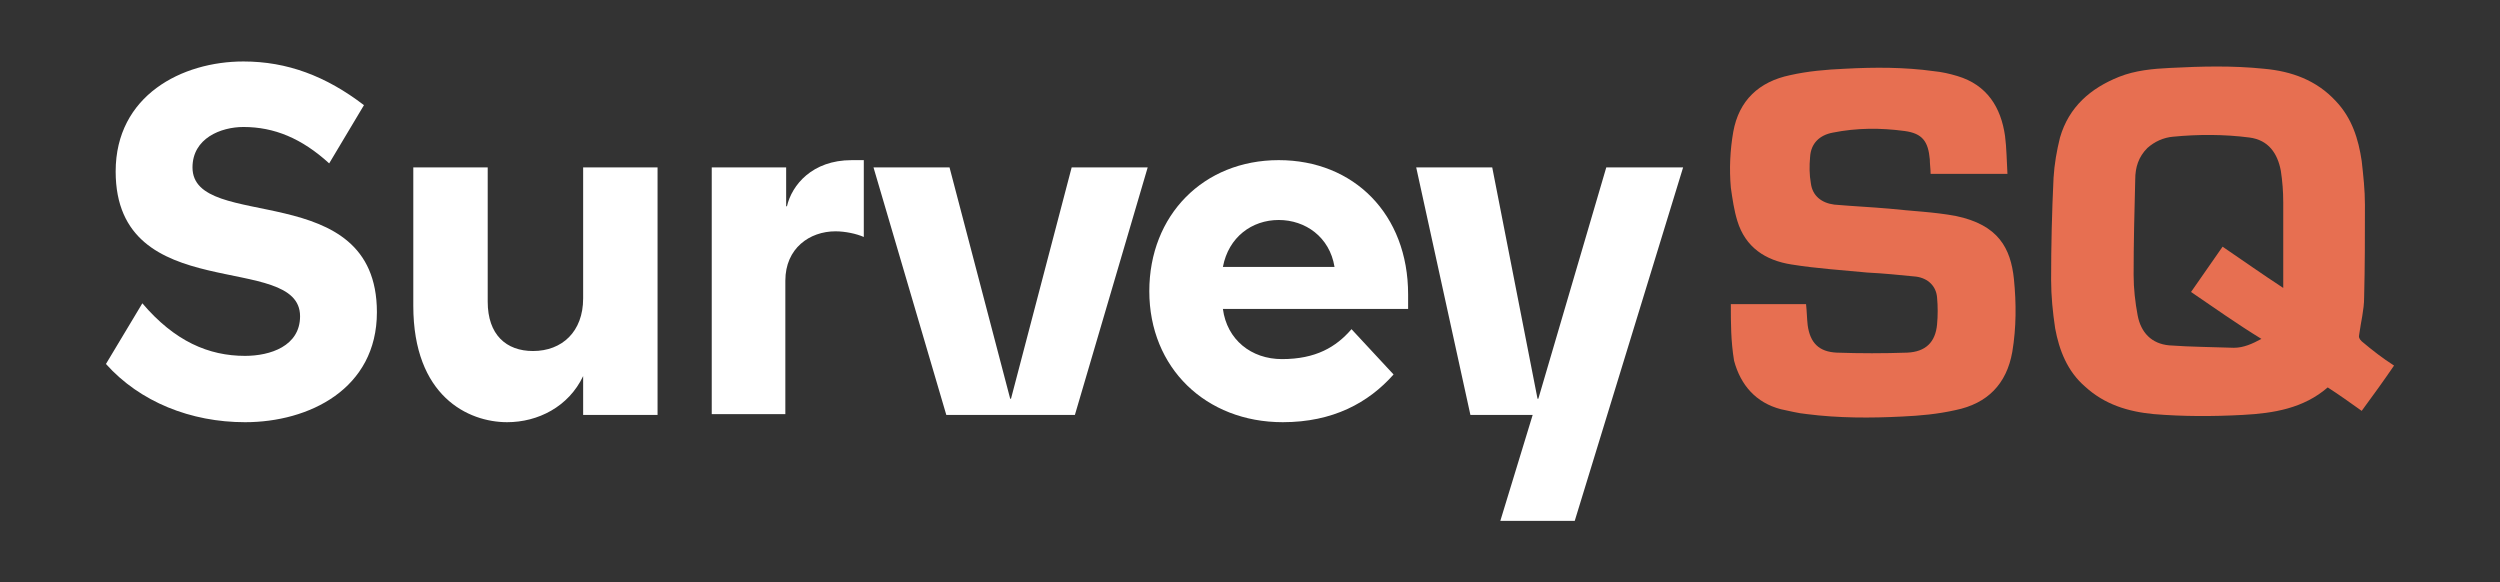
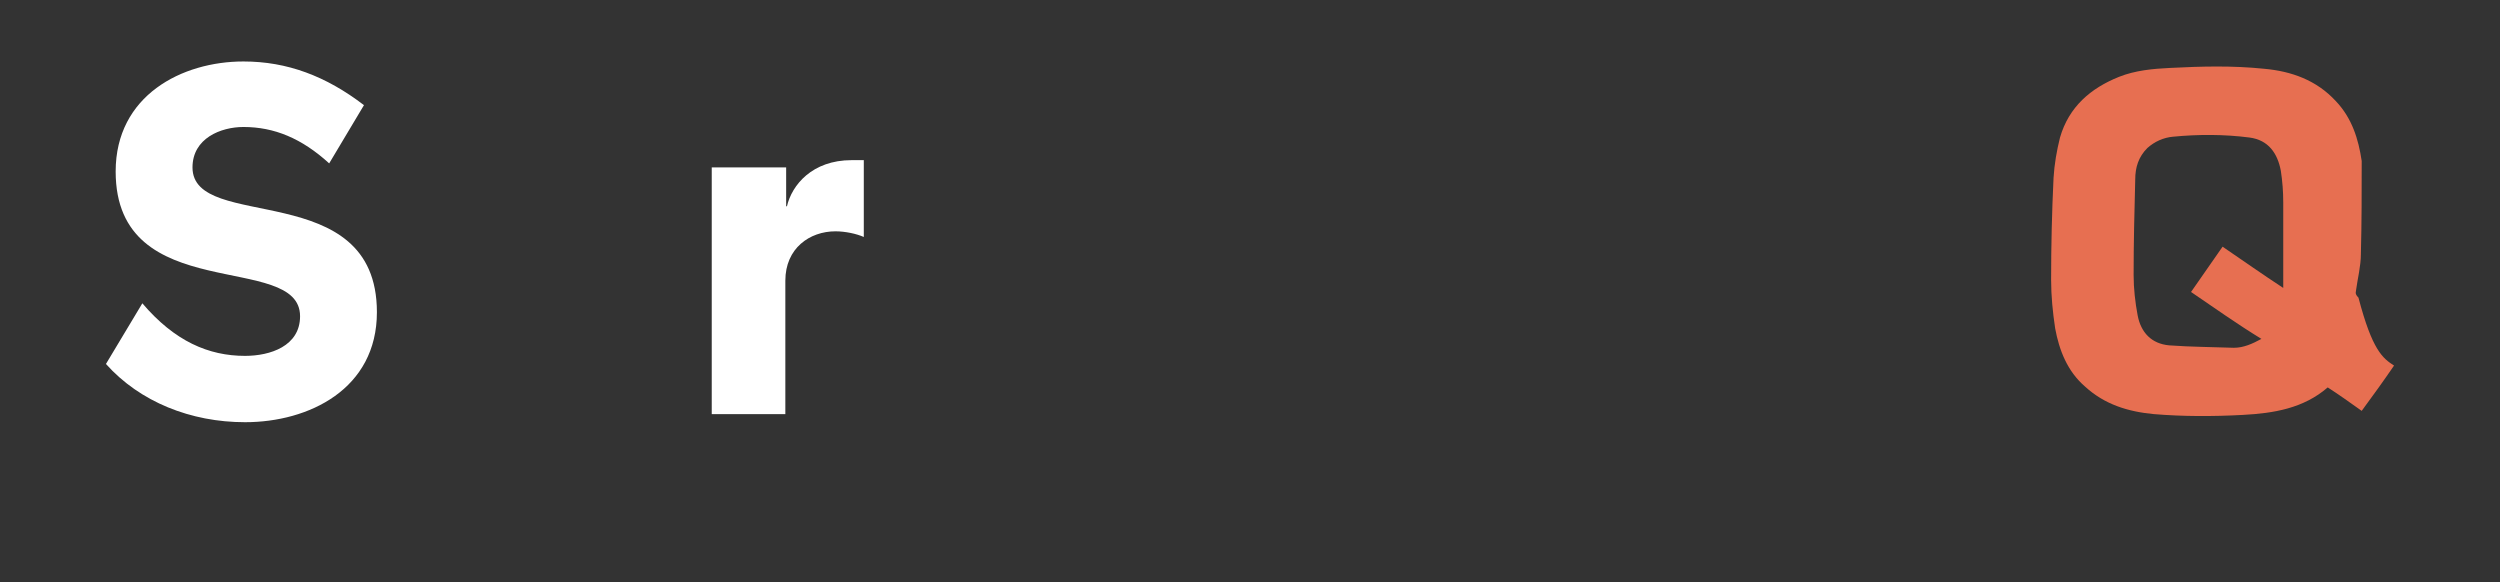
<svg xmlns="http://www.w3.org/2000/svg" version="1.1" id="Layer_1" x="0px" y="0px" viewBox="0 0 309.1 72" style="enable-background:new 0 0 309.1 72;" xml:space="preserve">
  <rect x="0" y="0" width="309.1" height="72" fill="#333333" stroke="none" />
  <style type="text/css">
	.st0{fill:#FFFFFF;}
	.st1{fill-rule:evenodd;clip-rule:evenodd;fill:#E76F51;}
</style>
  <g>
    <g>
      <path class="st0" d="M37.1,39.1c0-8.1-22.8-1.1-22.8-17.9c0-9.4,8.2-13.6,15.8-13.6c5.4,0,10.2,1.8,14.9,5.4l-4.3,7.2    c-3.4-3.1-6.8-4.5-10.6-4.5c-2.8,0-6.3,1.4-6.3,5c0,8.1,22.8,1.1,22.8,17.9c0,9.5-8.4,13.6-16.3,13.6c-6.7,0-13-2.5-17.2-7.2    l4.5-7.5c4,4.7,8.2,6.5,12.7,6.5C33.4,44,37.1,42.8,37.1,39.1z" />
-       <path class="st0" d="M72.1,36.9V20.7h9.2v30.6h-9.2v-4.8c-1.8,3.8-5.6,5.7-9.4,5.7c-4.8,0-11.6-3.2-11.6-14.4V20.7h9.2v16.6    c0,4.1,2.3,6.1,5.6,6.1C69.5,43.4,72.1,41,72.1,36.9z" />
      <path class="st0" d="M88,20.7h9.2v4.8h0.1c0.6-2.6,3.1-5.7,8-5.7h1.5v9.5c-0.9-0.4-2.3-0.7-3.5-0.7c-3.2,0-6.2,2.1-6.2,6.1v16.5    H88V20.7z" />
-       <path class="st0" d="M132.9,51.3H117l-9-30.6h9.4l7.5,28.6h0.1l7.5-28.6h9.4L132.9,51.3z" />
-       <path class="st0" d="M172.3,46.3c-3.1,3.5-7.5,5.9-13.7,5.9c-9.5,0-16.5-6.7-16.5-16.2c0-9.4,6.7-16.2,16-16.2s16,6.7,16,16.6v1.8    h-22.9c0.5,3.8,3.5,6.2,7.3,6.2c4.2,0,6.7-1.5,8.6-3.7L172.3,46.3z M158.1,27.2c-3.3,0-6.2,2.1-6.9,5.8H165    C164.4,29.3,161.4,27.2,158.1,27.2z" />
-       <path class="st0" d="M194.7,64.4h-9.2l4-13.1h-7.7l-6.7-30.6h9.4l5.6,28.6h0.1l8.4-28.6h9.5L194.7,64.4z" />
    </g>
    <g>
-       <path class="st1" d="M296,45.2c-1.3,1.9-2.6,3.7-4,5.6c-1.4-1-2.8-2-4.2-2.9c-3,2.6-6.7,3.2-10.5,3.4c-3.7,0.2-7.4,0.2-11-0.1    c-3.2-0.3-6.1-1.2-8.5-3.4c-2.2-1.9-3.2-4.5-3.7-7.2c-0.3-2-0.5-4-0.5-6c0-4.2,0.1-8.4,0.3-12.6c0.1-1.7,0.4-3.4,0.8-5    c1.1-3.8,3.8-6.1,7.3-7.5c2-0.8,4.2-1,6.3-1.1c3.9-0.2,7.7-0.3,11.6,0.1c3.4,0.3,6.5,1.4,8.9,4c2,2.1,2.8,4.7,3.2,7.4    c0.2,1.8,0.4,3.6,0.4,5.4c0,3.8,0,7.7-0.1,11.5c0,1.5-0.4,3-0.6,4.5c-0.1,0.4,0,0.6,0.3,0.9C293.3,43.3,294.6,44.3,296,45.2z     M270.9,36.1c1.3-1.9,2.6-3.7,3.9-5.6c2.5,1.7,4.9,3.4,7.5,5.1c0-3.7,0-7.1,0-10.6c0-1.3-0.1-2.6-0.3-3.9    c-0.4-2.1-1.5-3.8-3.9-4.1c-3.1-0.4-6.3-0.4-9.4-0.1c-1.2,0.1-2.3,0.6-3.2,1.4c-1.1,1.1-1.5,2.4-1.5,3.9    c-0.1,3.9-0.2,7.8-0.2,11.8c0,1.7,0.2,3.4,0.5,5c0.4,2.1,1.7,3.5,3.9,3.7c2.7,0.2,5.3,0.2,8,0.3c1.2,0,2.3-0.5,3.4-1.1    C276.5,40,273.7,38,270.9,36.1z" />
-       <path class="st1" d="M214,37.6c3.2,0,6.2,0,9.3,0c0.1,0.9,0.1,1.7,0.2,2.6c0.3,2.2,1.4,3.3,3.6,3.4c2.9,0.1,5.8,0.1,8.7,0    c2.3-0.1,3.5-1.3,3.7-3.5c0.1-1.1,0.1-2.2,0-3.3c-0.1-1.4-1.1-2.4-2.6-2.6c-2-0.2-4-0.4-6-0.5c-3.1-0.3-6.3-0.5-9.4-1    c-3.2-0.5-5.7-2.1-6.7-5.4c-0.4-1.3-0.6-2.7-0.8-4.1c-0.2-2.3-0.1-4.6,0.3-6.9c0.7-3.9,3.2-6.2,7-7c2.2-0.5,4.5-0.7,6.8-0.8    c3.7-0.2,7.4-0.2,11,0.3c1,0.1,1.9,0.3,2.9,0.6c3.7,1.1,5.4,3.9,5.9,7.4c0.2,1.5,0.2,3.1,0.3,4.7c-3.2,0-6.3,0-9.5,0    c0-0.6-0.1-1.2-0.1-1.8c-0.2-2.2-0.9-3.2-3.1-3.5c-3-0.4-5.9-0.4-8.9,0.2c-1.6,0.3-2.7,1.3-2.8,3c-0.1,1.1-0.1,2.2,0.1,3.3    c0.2,1.5,1.3,2.4,2.9,2.6c2.3,0.2,4.5,0.3,6.8,0.5c2.7,0.3,5.5,0.4,8.2,0.9c5.3,1.1,6.8,4,7.2,7.8c0.3,3,0.3,6-0.2,9    c-0.7,4-3.1,6.4-7,7.2c-2.2,0.5-4.4,0.7-6.6,0.8c-3.9,0.2-7.9,0.2-11.8-0.3c-1.1-0.1-2.2-0.4-3.2-0.6c-3.1-0.8-5-3-5.8-6    C214,42.2,214,39.9,214,37.6z" />
+       <path class="st1" d="M296,45.2c-1.3,1.9-2.6,3.7-4,5.6c-1.4-1-2.8-2-4.2-2.9c-3,2.6-6.7,3.2-10.5,3.4c-3.7,0.2-7.4,0.2-11-0.1    c-3.2-0.3-6.1-1.2-8.5-3.4c-2.2-1.9-3.2-4.5-3.7-7.2c-0.3-2-0.5-4-0.5-6c0-4.2,0.1-8.4,0.3-12.6c0.1-1.7,0.4-3.4,0.8-5    c1.1-3.8,3.8-6.1,7.3-7.5c2-0.8,4.2-1,6.3-1.1c3.9-0.2,7.7-0.3,11.6,0.1c3.4,0.3,6.5,1.4,8.9,4c2,2.1,2.8,4.7,3.2,7.4    c0,3.8,0,7.7-0.1,11.5c0,1.5-0.4,3-0.6,4.5c-0.1,0.4,0,0.6,0.3,0.9C293.3,43.3,294.6,44.3,296,45.2z     M270.9,36.1c1.3-1.9,2.6-3.7,3.9-5.6c2.5,1.7,4.9,3.4,7.5,5.1c0-3.7,0-7.1,0-10.6c0-1.3-0.1-2.6-0.3-3.9    c-0.4-2.1-1.5-3.8-3.9-4.1c-3.1-0.4-6.3-0.4-9.4-0.1c-1.2,0.1-2.3,0.6-3.2,1.4c-1.1,1.1-1.5,2.4-1.5,3.9    c-0.1,3.9-0.2,7.8-0.2,11.8c0,1.7,0.2,3.4,0.5,5c0.4,2.1,1.7,3.5,3.9,3.7c2.7,0.2,5.3,0.2,8,0.3c1.2,0,2.3-0.5,3.4-1.1    C276.5,40,273.7,38,270.9,36.1z" />
    </g>
  </g>
</svg>